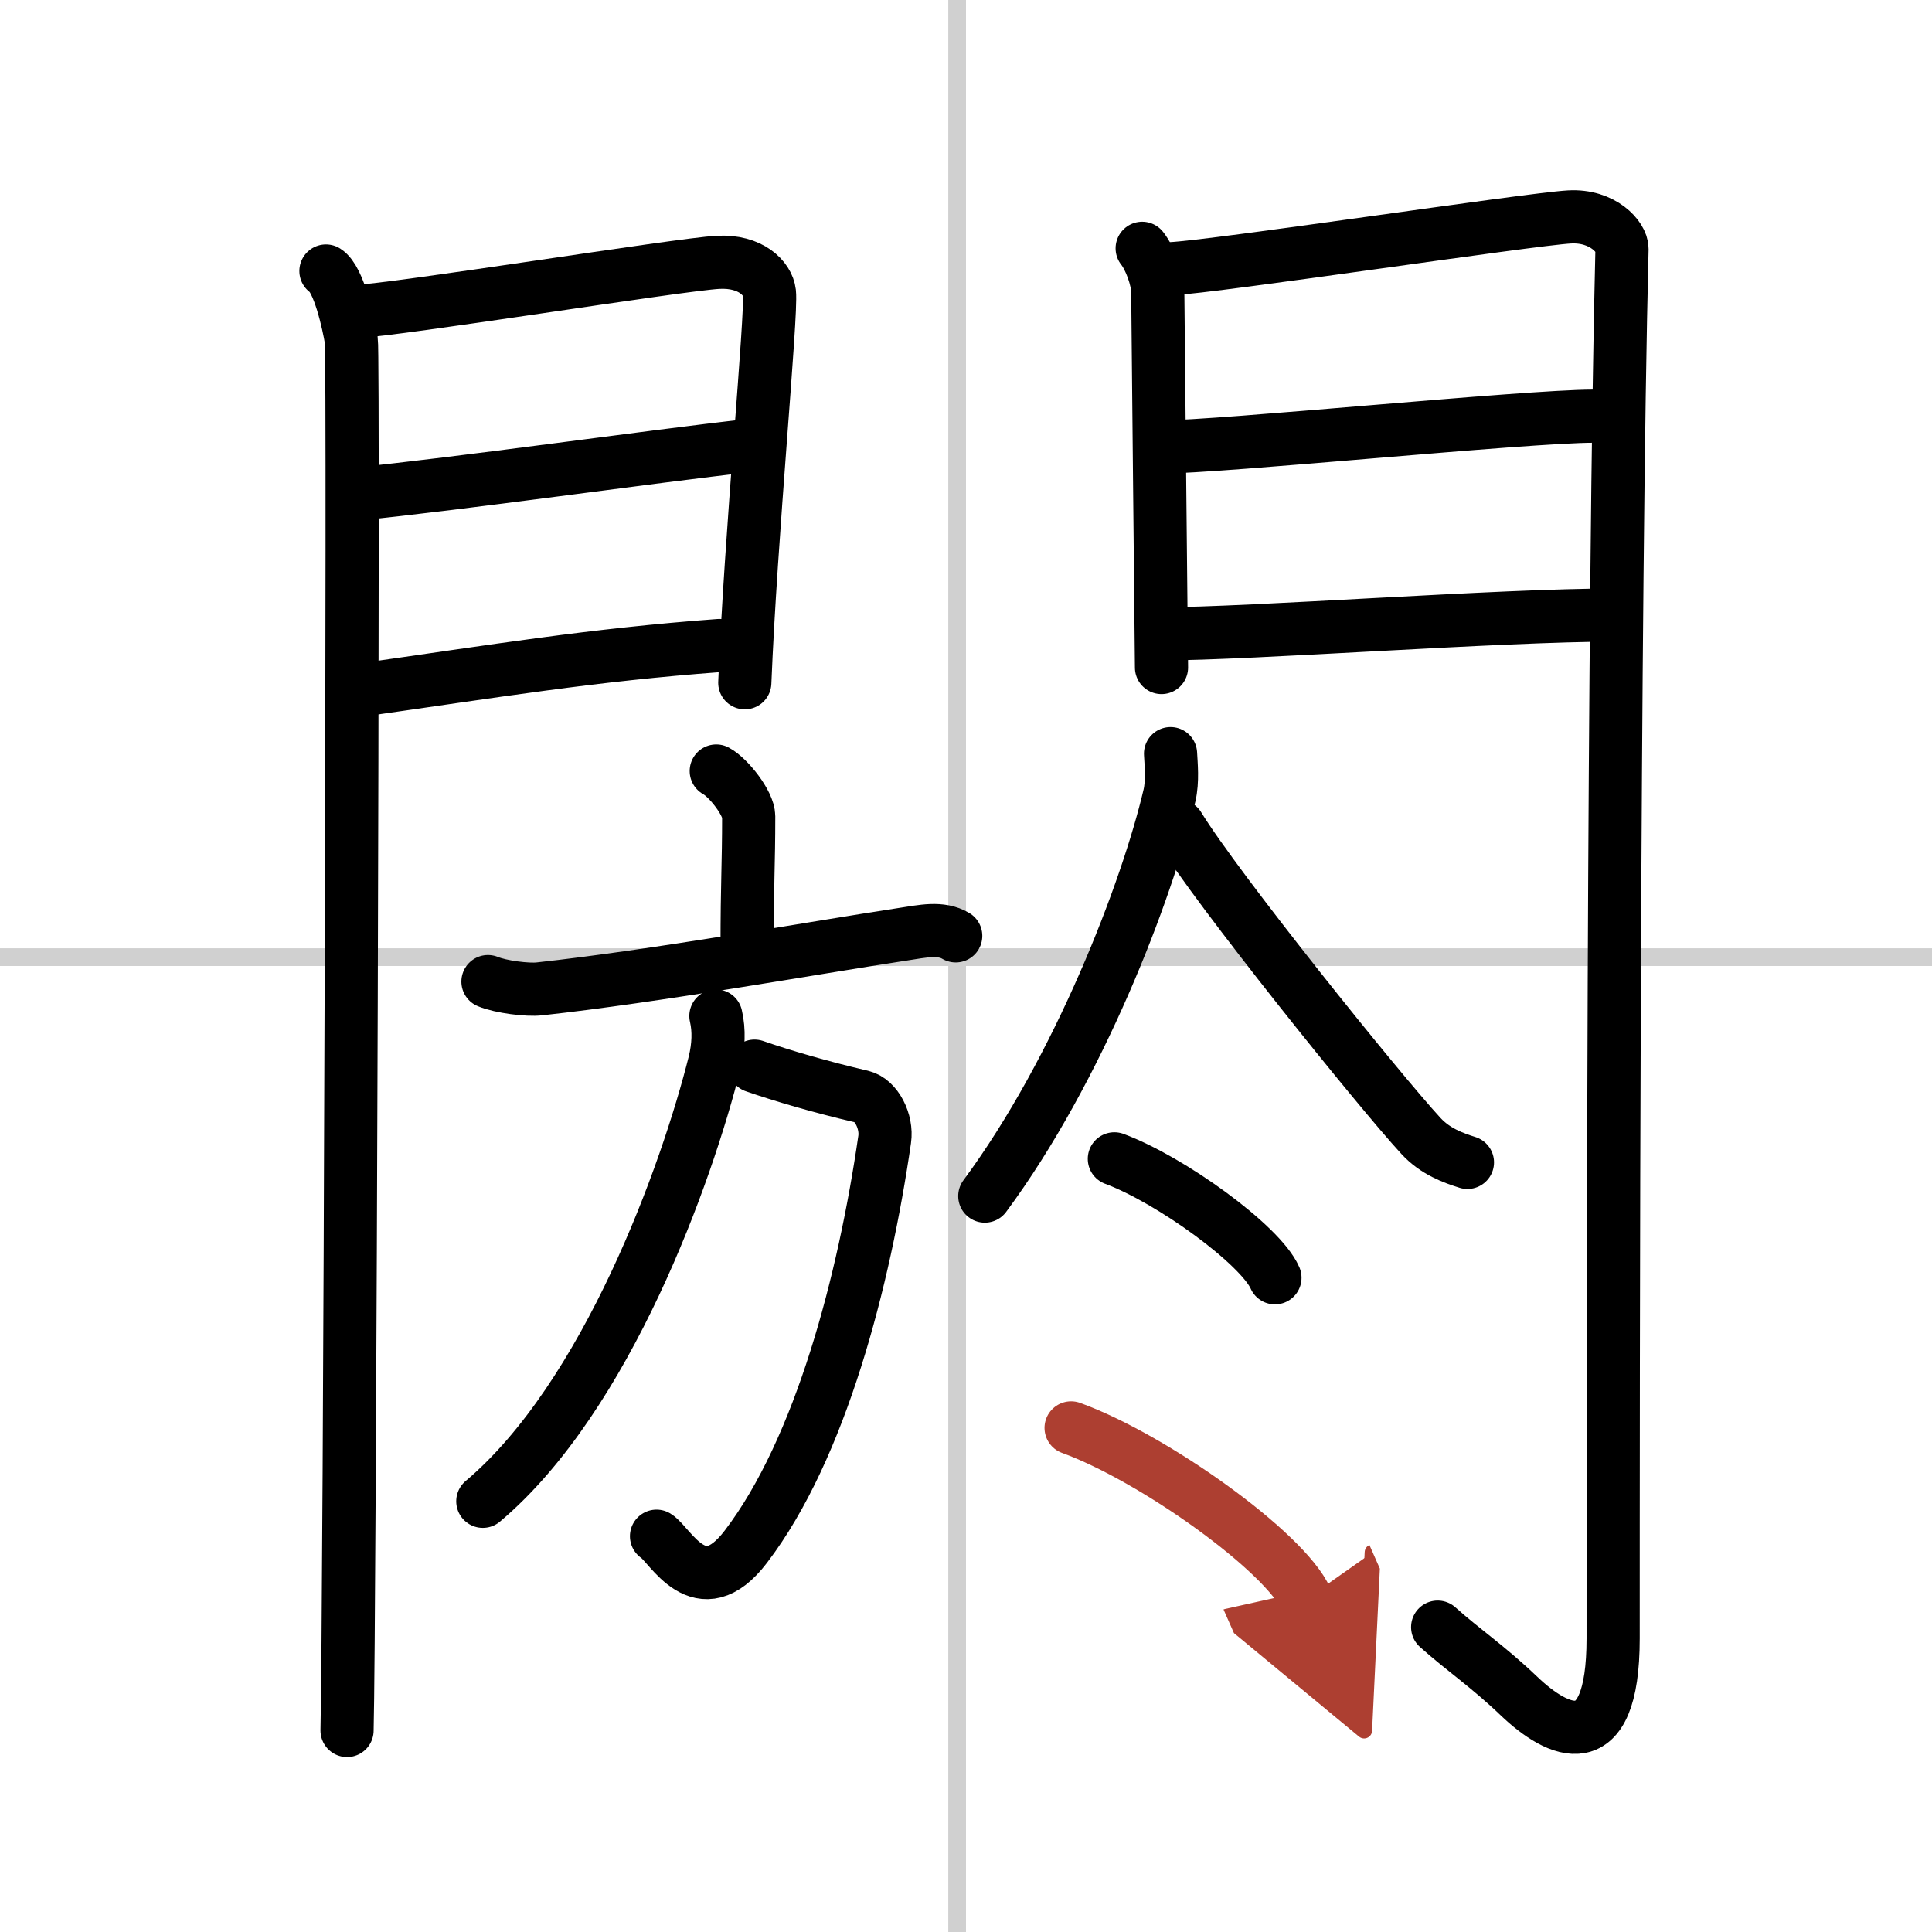
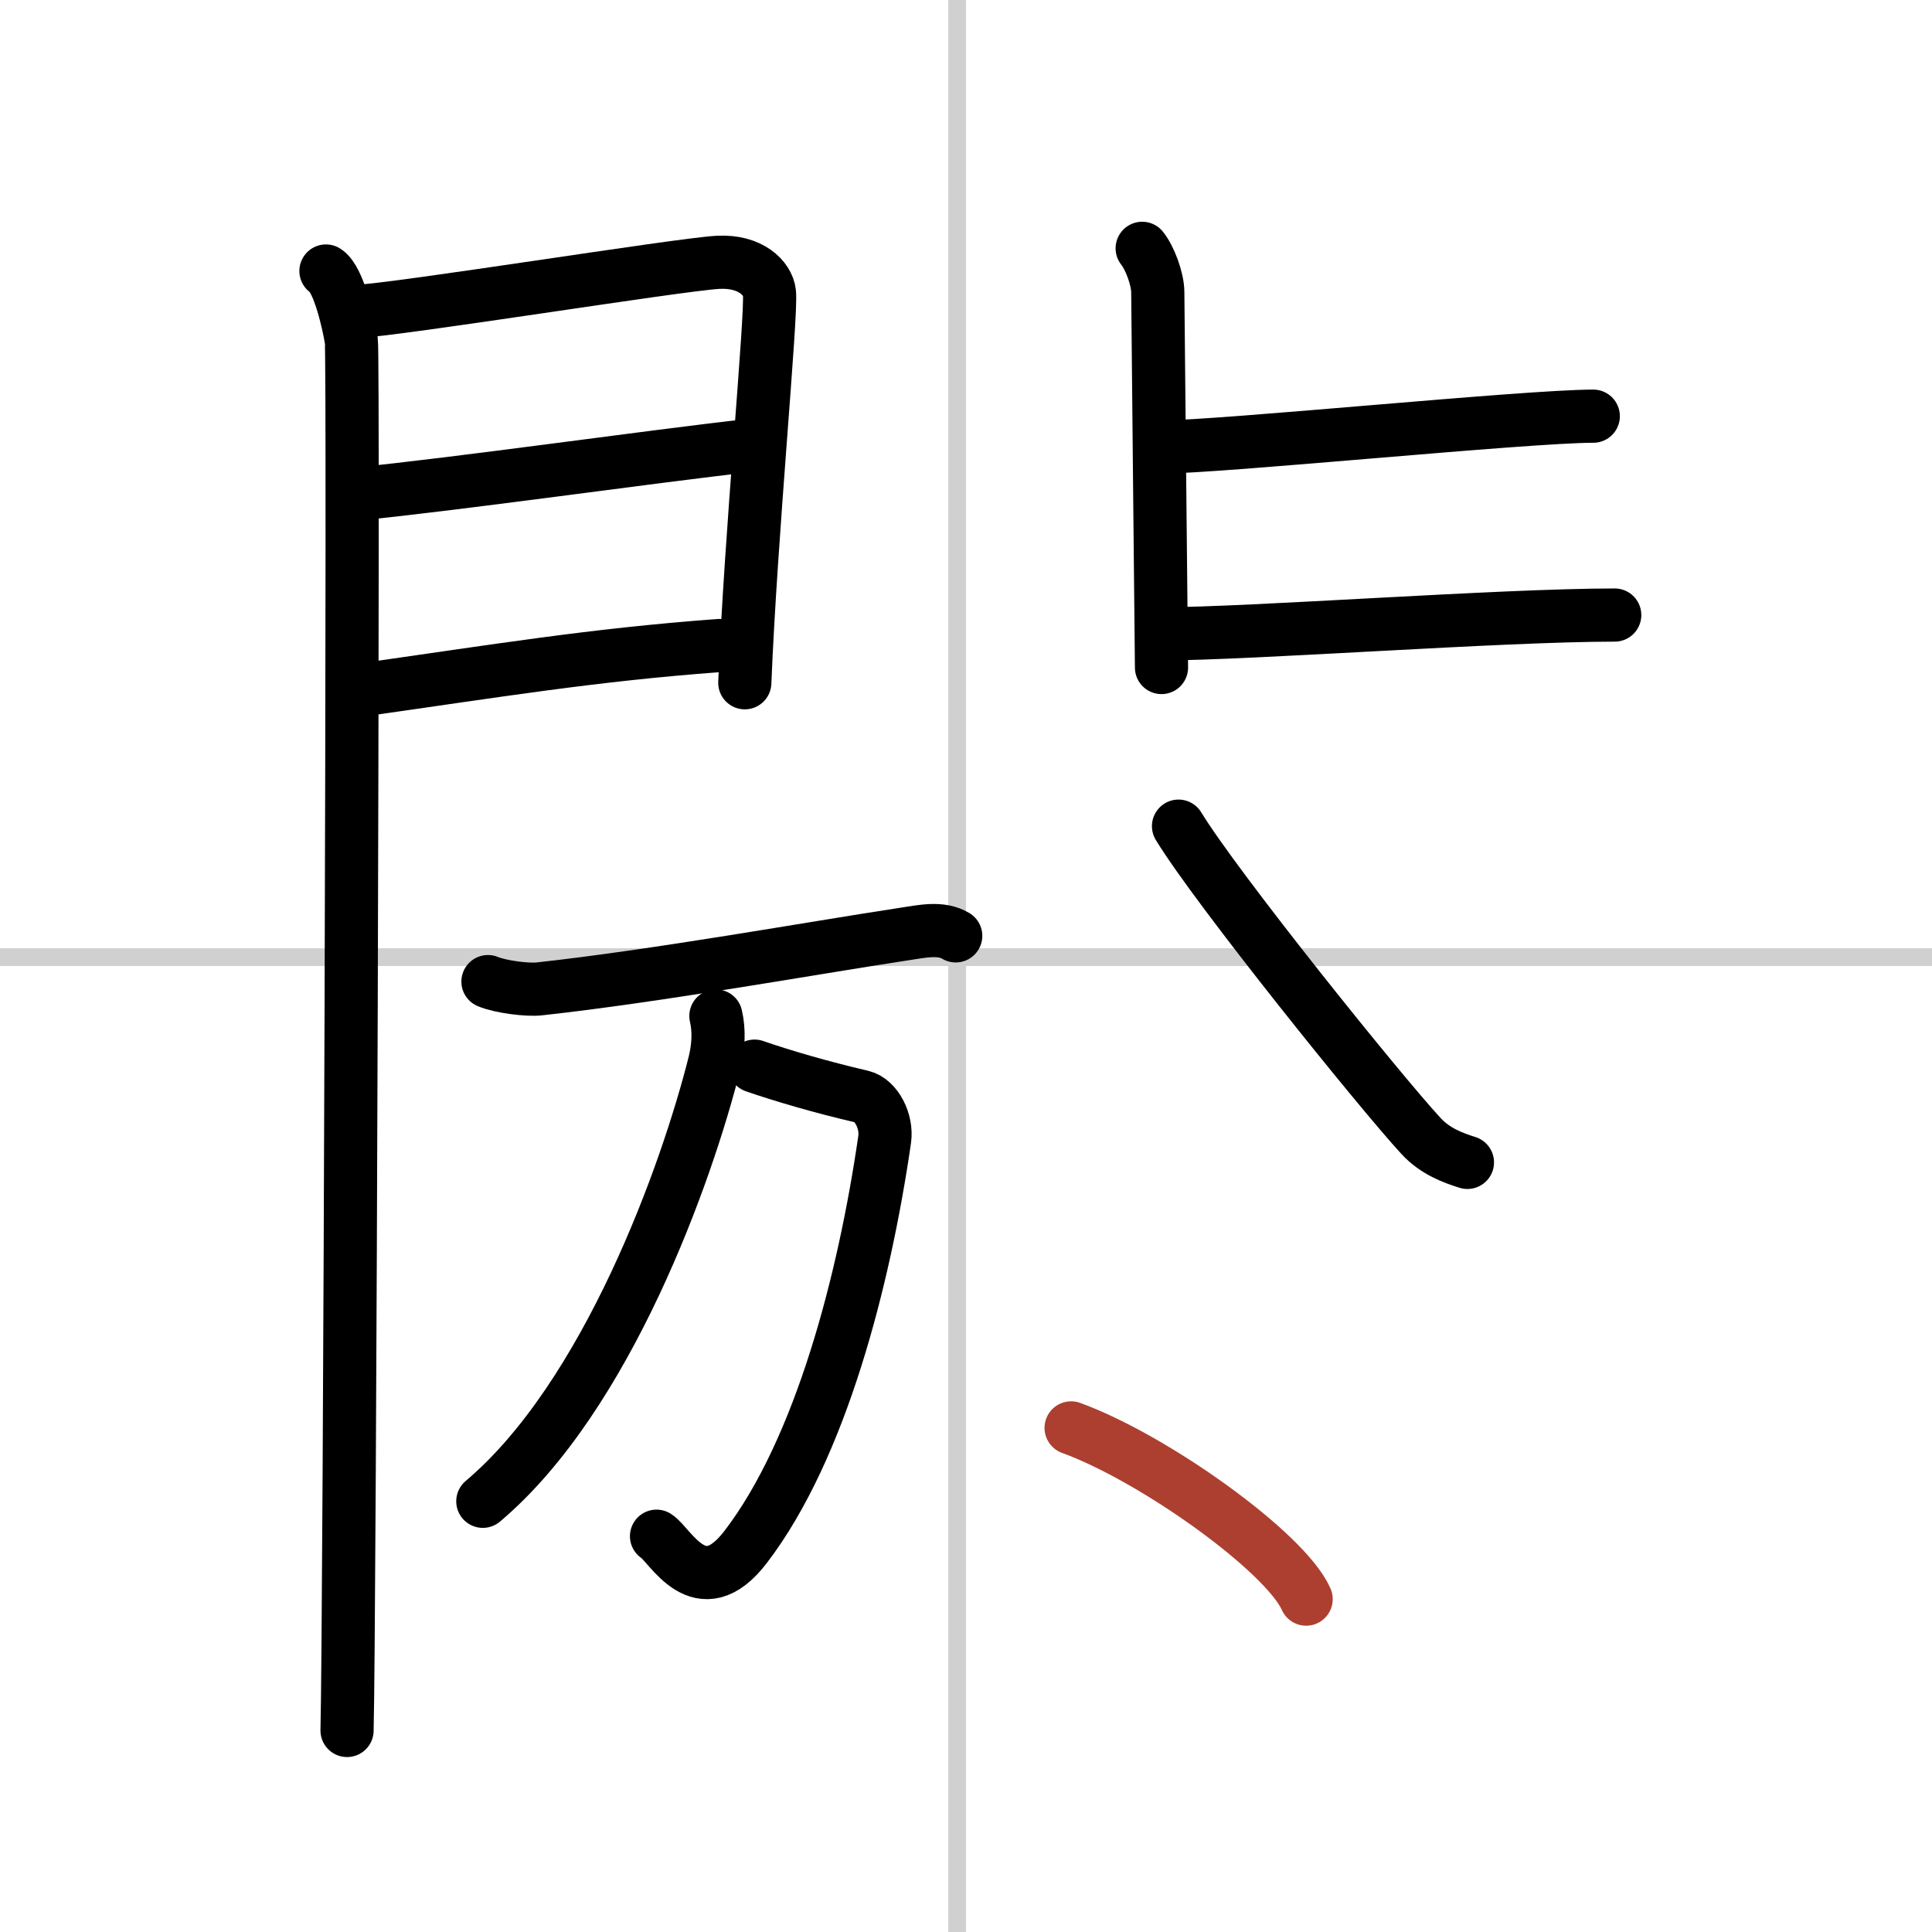
<svg xmlns="http://www.w3.org/2000/svg" width="400" height="400" viewBox="0 0 109 109">
  <defs>
    <marker id="a" markerWidth="4" orient="auto" refX="1" refY="5" viewBox="0 0 10 10">
-       <polyline points="0 0 10 5 0 10 1 5" fill="#ad3f31" stroke="#ad3f31" />
-     </marker>
+       </marker>
  </defs>
  <g fill="none" stroke="#000" stroke-linecap="round" stroke-linejoin="round" stroke-width="3">
    <rect width="100%" height="100%" fill="#fff" stroke="#fff" />
    <line x1="54" x2="54" y2="109" stroke="#d0d0d0" stroke-width="1" />
    <line x2="109" y1="54" y2="54" stroke="#d0d0d0" stroke-width="1" />
    <path d="m18.39 15.29c0.73 0.46 1.28 2.98 1.43 3.9 0.15 0.93-0.09 72.64-0.24 78.44" />
    <path d="m20.02 17.58c2.44-0.1 18.27-2.66 20.49-2.78 1.85-0.1 2.81 0.91 2.9 1.71 0.14 1.23-1.06 13.76-1.39 22.01" />
    <path d="m19.95 27.89c5.99-0.59 16.62-2.12 22.38-2.76" />
    <path d="m20.02 38.98c8.11-1.15 13.39-2.03 20.56-2.56" />
    <path d="m64.44 14.01c0.44 0.55 0.88 1.74 0.88 2.48s0.21 20.81 0.21 21.17" />
-     <path d="m66.05 15.16c2.49-0.11 20.21-2.79 22.49-2.92 1.9-0.11 2.98 1.15 2.97 1.8-0.49 19.46-0.5 64.29-0.5 78.4 0 6.88-3.14 5.32-5.31 3.25-1.78-1.7-3.14-2.59-4.59-3.89" />
    <path d="m65.49 25.22c3.38 0 20.59-1.74 24.4-1.74" />
    <path d="m65.55 35.76c4.99 0 19.09-1.06 25.55-1.06" />
-     <path d="m40.41 43.5c0.69 0.37 1.83 1.82 1.83 2.56 0 2.74-0.09 3.72-0.09 7.38" />
    <path d="m27.53 55.38c0.72 0.3 2.24 0.49 2.91 0.41 6.58-0.72 15.31-2.29 20.49-3.08 1.12-0.17 2.15-0.41 2.99 0.09" />
    <path d="m42.57 60.15c1.53 0.53 3.73 1.18 6.06 1.72 0.81 0.19 1.43 1.4 1.28 2.42-1.15 7.93-3.6 17.43-7.83 22.97-2.59 3.4-4.28-0.13-5.04-0.59" />
    <path d="m40.39 57.32c0.19 0.81 0.15 1.71-0.07 2.62-1.56 6.24-6.07 18.85-13.08 24.76" />
-     <path d="m66.04 42.52c0.03 0.59 0.13 1.54-0.06 2.36-1.26 5.38-5.12 15.44-10.42 22.6" />
    <path d="m66.49 46.61c2.13 3.5 11.32 14.92 13.68 17.48 0.8 0.87 1.82 1.24 2.62 1.49" />
-     <path d="m62.87 65.38c3.2 1.19 8.26 4.87 9.06 6.71" />
    <path d="m60.43 80.56c4.68 1.7 12.09 7.01 13.26 9.66" marker-end="url(#a)" stroke="#ad3f31" />
  </g>
</svg>